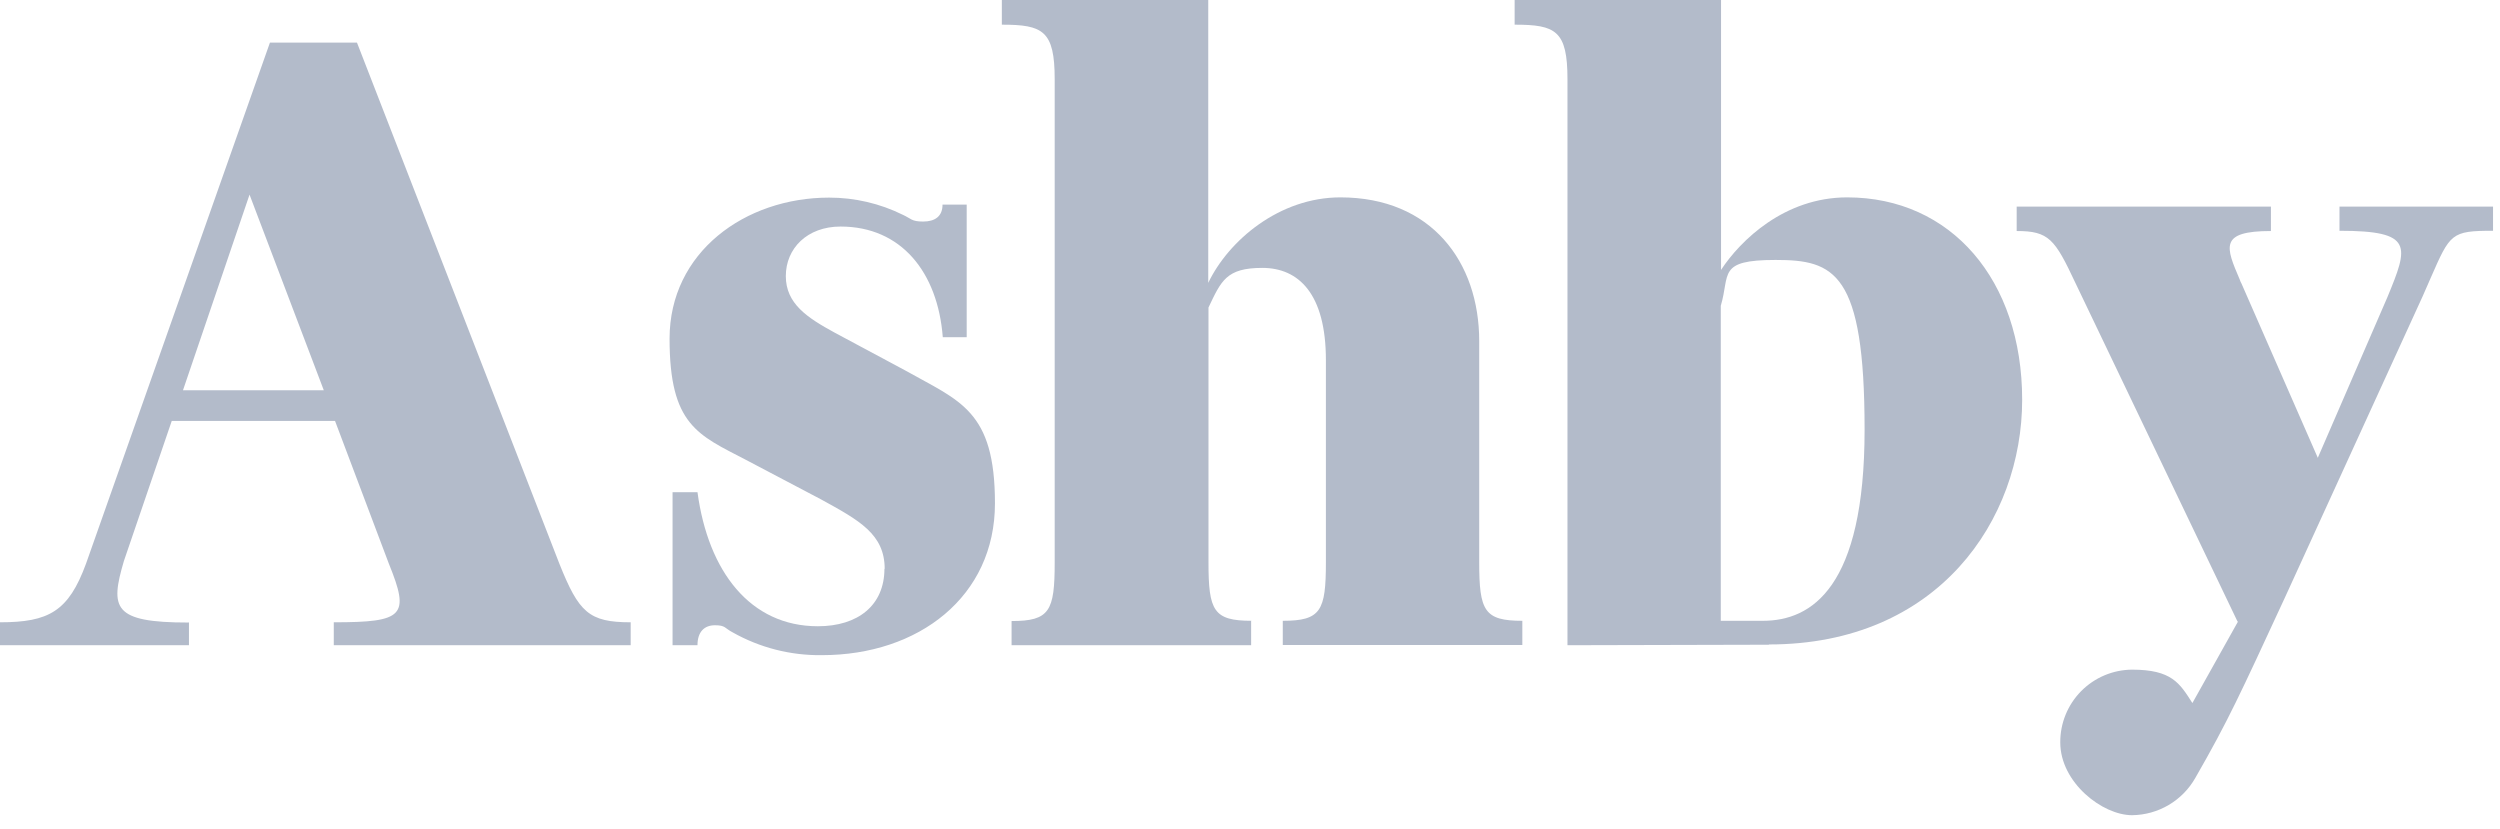
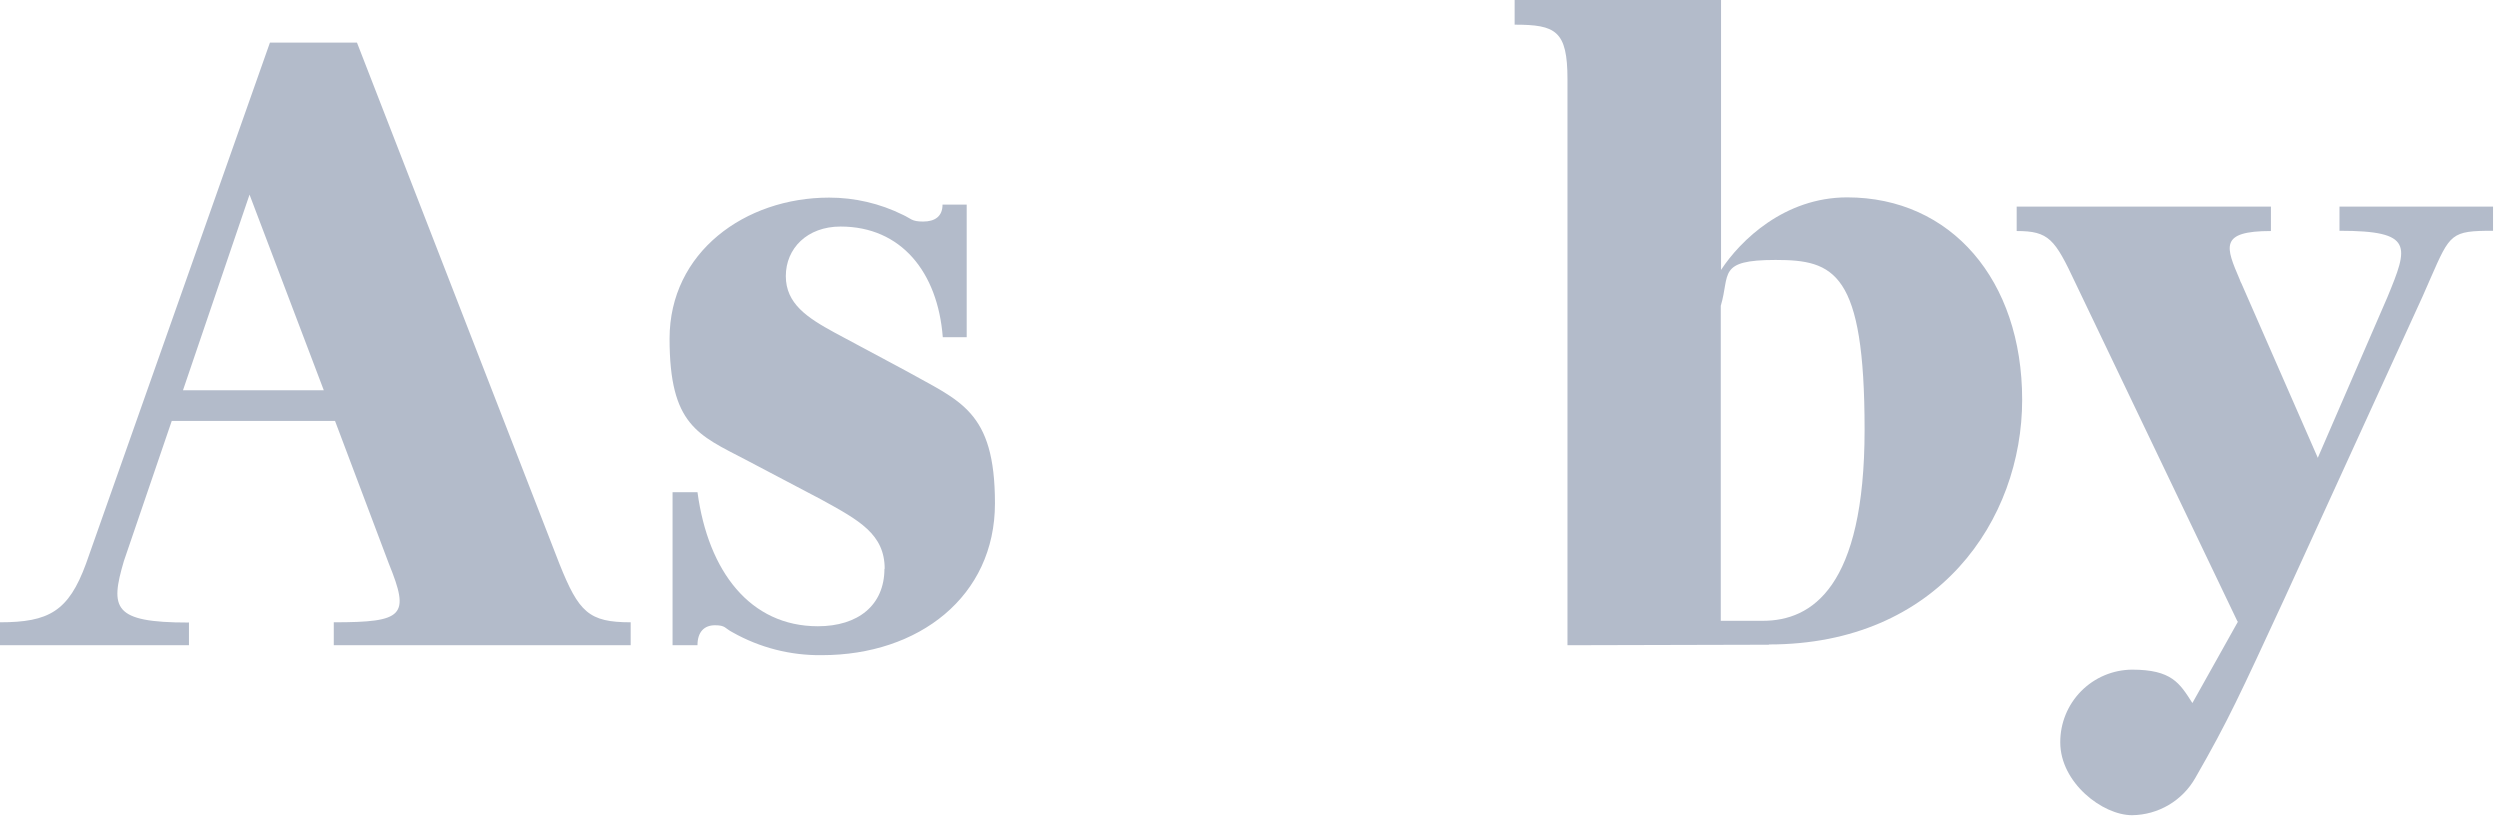
<svg xmlns="http://www.w3.org/2000/svg" width="178" height="59" viewBox="0 0 178 59" fill="none">
-   <path d="M89.08 44.218V45.94H72.024V44.218C74.739 44.218 75.094 43.509 75.094 40.049V5.643C75.094 2.182 74.259 1.757 71.331 1.757V0H86.027V20.14C87.482 17.105 91.103 14.053 95.434 14.053C101.912 14.053 105.32 18.649 105.32 24.292V40.031C105.32 43.491 105.674 44.201 108.39 44.201V45.922H91.334V44.201C94.05 44.201 94.404 43.491 94.404 40.031V25.64C94.404 20.902 92.452 19.074 89.878 19.074C87.305 19.074 86.95 19.997 86.044 21.895V40.03C86.044 43.49 86.399 44.2 89.115 44.2L89.08 44.218Z" fill="#B3BBCA" />
  <path fill-rule="evenodd" clip-rule="evenodd" d="M125.945 45.904L111.604 45.94V5.643C111.604 2.182 110.77 1.757 107.842 1.757V0H122.538V19.217C123.922 17.105 127.064 14.053 131.519 14.053C138.902 14.053 143.978 19.927 143.978 28.462C143.978 36.996 138.015 45.886 125.946 45.886L125.945 45.904ZM125.517 44.201C128.996 44.201 132.759 41.823 132.759 30.591C132.759 19.359 130.593 18.508 126.424 18.508C122.255 18.508 123.194 19.518 122.519 21.772V44.2L125.517 44.201Z" fill="#B3BBCA" />
  <path d="M62.972 40.49C62.972 43.098 61.091 44.589 58.233 44.589C53.423 44.589 50.424 40.704 49.661 35.043H47.886V45.937H49.661C49.661 44.997 50.14 44.518 50.904 44.518C51.669 44.518 51.596 44.731 52.148 45.015C54.09 46.115 56.29 46.678 58.521 46.647C65.408 46.647 70.841 42.477 70.841 35.84C70.841 29.204 68.338 28.565 64.434 26.365L59.428 23.684C57.476 22.619 55.95 21.625 55.95 19.656C55.95 17.688 57.47 16.13 59.849 16.13C64.162 16.13 66.77 19.377 67.126 24.008H68.829V14.567H67.108C67.108 15.418 66.557 15.774 65.723 15.774C64.889 15.774 64.872 15.561 64.285 15.295C62.652 14.487 60.854 14.068 59.032 14.07C53.051 14.07 47.673 17.956 47.673 24.113C47.673 30.271 49.696 30.963 53.104 32.739L58.464 35.56C61.179 37.051 62.99 38.027 62.99 40.511L62.972 40.49Z" fill="#B3BBCA" />
  <path fill-rule="evenodd" clip-rule="evenodd" d="M13.454 44.307V45.939H0V44.307C3.479 44.307 4.881 43.526 6.123 40.137L19.22 3.032H25.416L39.828 40.137C41.212 43.597 41.922 44.307 44.904 44.307V45.939H23.765V44.307C28.77 44.307 29.196 43.846 27.688 40.137L23.854 29.969H12.229L8.822 39.942C7.828 43.313 8.041 44.325 13.419 44.325L13.454 44.307ZM17.767 13.858L13.028 27.787H23.054L17.767 13.858Z" fill="#B3BBCA" />
  <path d="M159.312 44.254L147.758 20.122C146.302 17.017 145.876 16.449 143.587 16.449V14.71H161.69V16.449C157.981 16.449 158.478 17.585 159.472 19.909C159.502 20.008 159.544 20.104 159.596 20.193L165.027 32.596L169.979 21.169C171.488 17.514 171.878 16.431 166.571 16.431V14.71H177.504V16.431C174.523 16.431 174.452 16.625 173.067 19.785C172.89 20.173 172.713 20.601 172.5 21.08L162.684 42.551C159.472 49.489 158.656 51.298 156.311 55.38C155.859 56.18 155.204 56.847 154.413 57.314C153.622 57.781 152.722 58.032 151.803 58.042C149.691 58.042 146.691 55.717 146.691 52.86C146.683 51.496 147.216 50.184 148.175 49.212C149.133 48.241 150.438 47.689 151.803 47.679C154.625 47.679 155.193 48.637 156.098 50.057L159.346 44.254H159.311L159.312 44.254Z" fill="#B3BBCA" />
</svg>